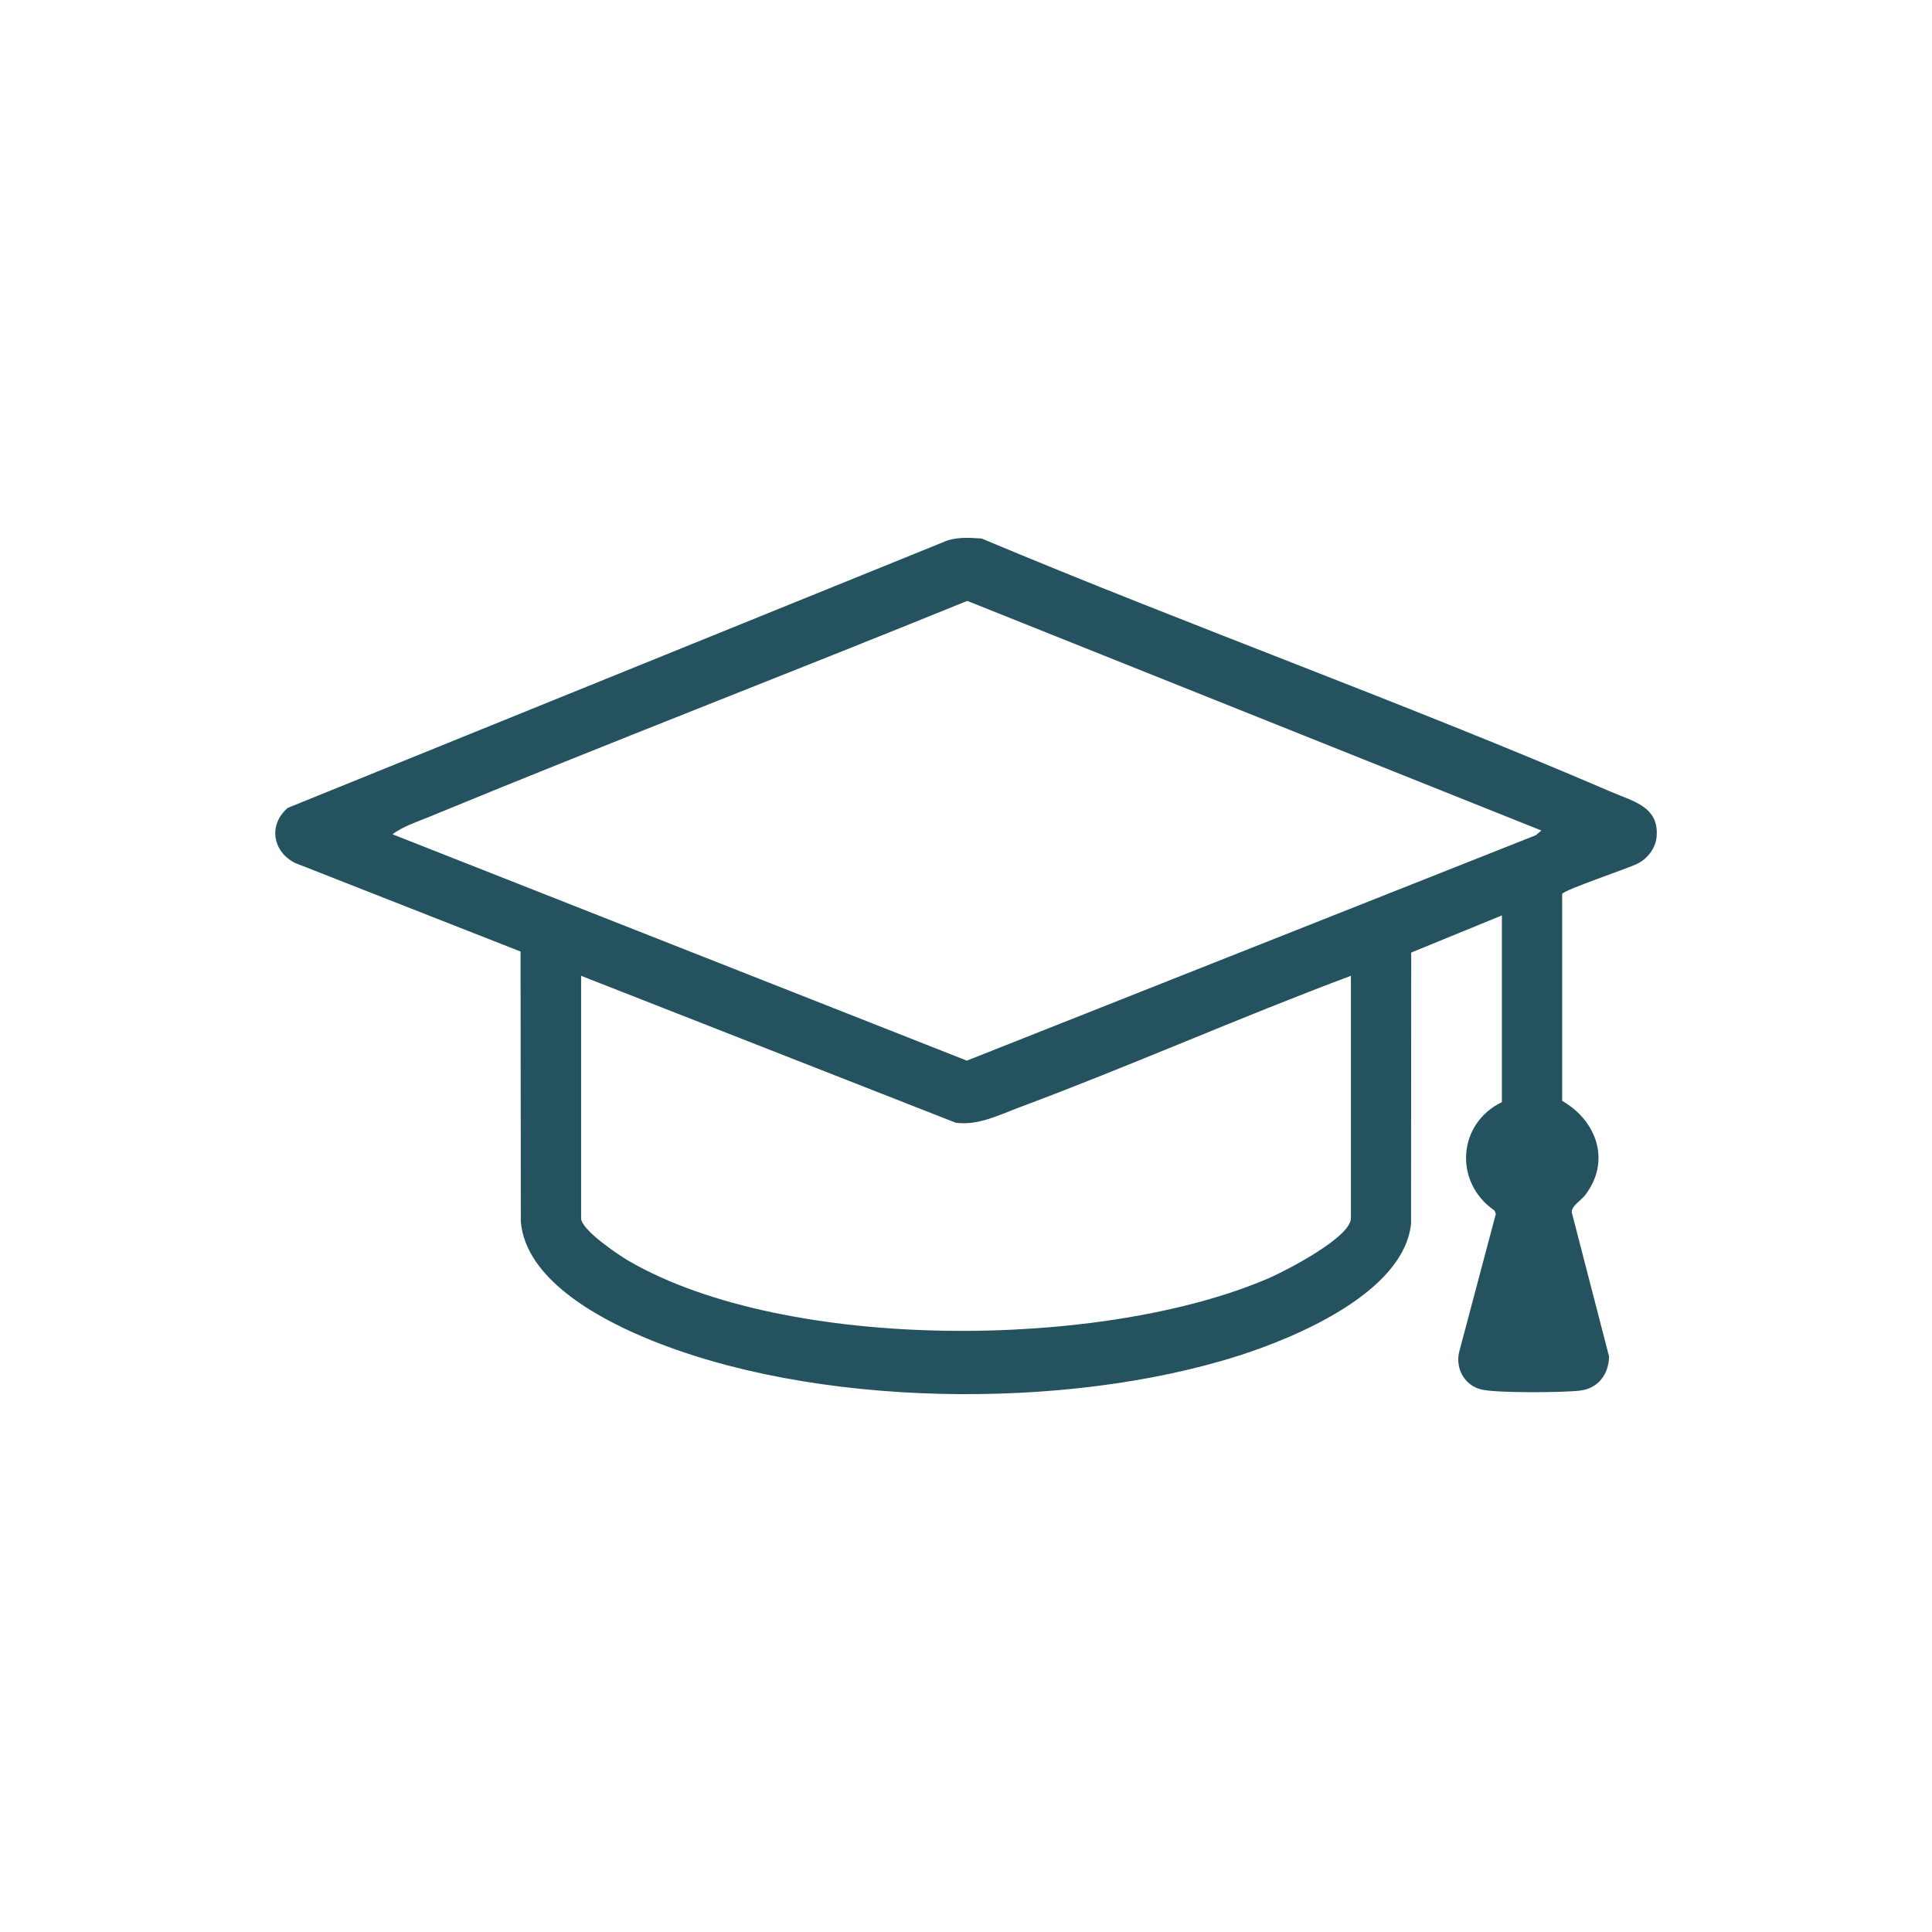
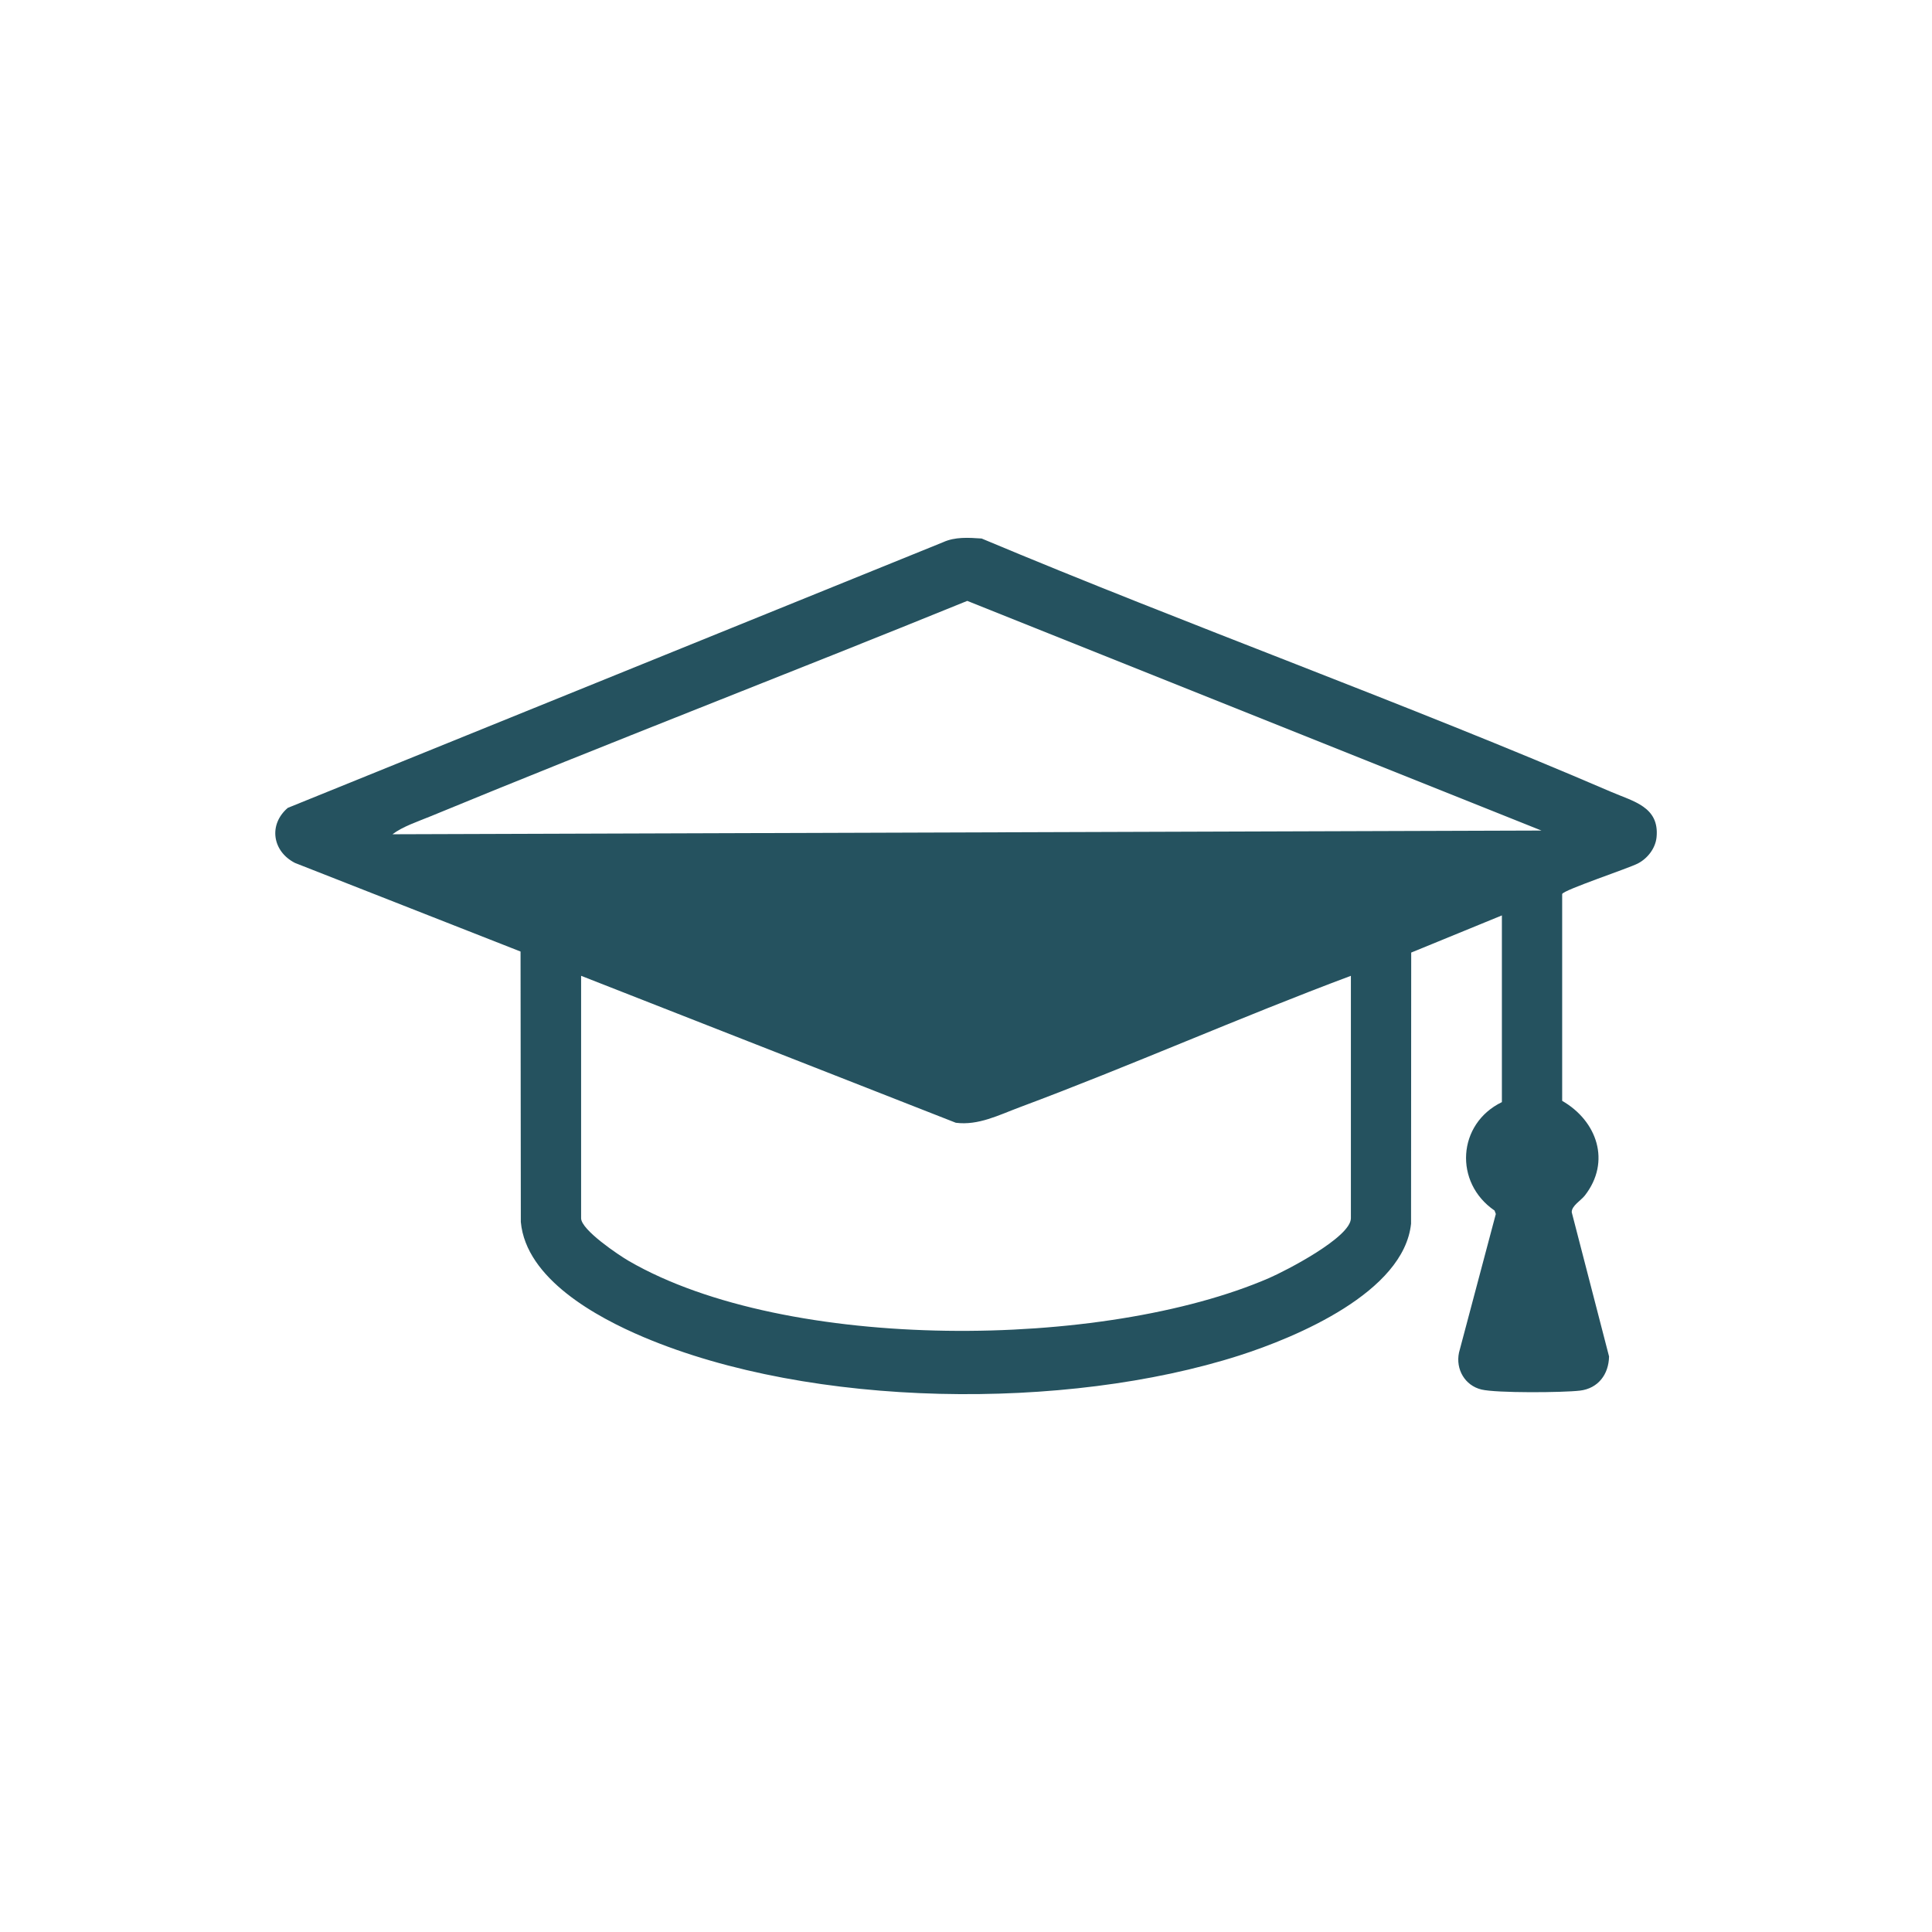
<svg xmlns="http://www.w3.org/2000/svg" id="a" width="64" height="64" viewBox="0 0 64 64">
-   <path d="M49.75,30.325l-3.002,1.23-.005,8.981c-.237,2.27-3.802,3.762-5.694,4.368-5.74,1.837-14.155,1.749-19.733-.612-1.554-.658-3.89-1.927-4.063-3.812l-.009-8.959-7.472-2.935c-.749-.382-.887-1.269-.239-1.824l21.702-8.798c.404-.186.849-.154,1.283-.125,6.905,2.899,13.978,5.434,20.856,8.394.736.317,1.598.494,1.502,1.498-.036.372-.299.708-.624.875-.312.161-2.471.879-2.503,1.01v6.851c1.157.666,1.625,2.014.751,3.136-.132.169-.442.341-.434.555l1.236,4.776c-.011.595-.363,1.06-.963,1.132-.567.067-2.763.084-3.263-.036-.549-.132-.861-.671-.745-1.223l1.22-4.592-.042-.114c-1.351-.923-1.237-2.874.243-3.592v-6.188ZM51.063,27.513l-19.021-7.608c-5.917,2.408-11.883,4.704-17.789,7.14-.411.169-.914.335-1.252.591l19.027,7.499,18.848-7.467.187-.156ZM44.75,32.325c-3.687,1.378-7.297,2.984-10.984,4.359-.676.252-1.356.605-2.103.509l-12.413-4.868v8.031c0,.386,1.246,1.222,1.583,1.417,5.241,3.034,15.726,2.939,21.209.563.546-.237,2.708-1.349,2.708-1.98v-8.031Z" fill="#25525f" />
+   <path d="M49.75,30.325l-3.002,1.23-.005,8.981c-.237,2.27-3.802,3.762-5.694,4.368-5.74,1.837-14.155,1.749-19.733-.612-1.554-.658-3.89-1.927-4.063-3.812l-.009-8.959-7.472-2.935c-.749-.382-.887-1.269-.239-1.824l21.702-8.798c.404-.186.849-.154,1.283-.125,6.905,2.899,13.978,5.434,20.856,8.394.736.317,1.598.494,1.502,1.498-.036.372-.299.708-.624.875-.312.161-2.471.879-2.503,1.01v6.851c1.157.666,1.625,2.014.751,3.136-.132.169-.442.341-.434.555l1.236,4.776c-.011.595-.363,1.06-.963,1.132-.567.067-2.763.084-3.263-.036-.549-.132-.861-.671-.745-1.223l1.22-4.592-.042-.114c-1.351-.923-1.237-2.874.243-3.592v-6.188ZM51.063,27.513l-19.021-7.608c-5.917,2.408-11.883,4.704-17.789,7.14-.411.169-.914.335-1.252.591ZM44.75,32.325c-3.687,1.378-7.297,2.984-10.984,4.359-.676.252-1.356.605-2.103.509l-12.413-4.868v8.031c0,.386,1.246,1.222,1.583,1.417,5.241,3.034,15.726,2.939,21.209.563.546-.237,2.708-1.349,2.708-1.98v-8.031Z" fill="#25525f" />
</svg>